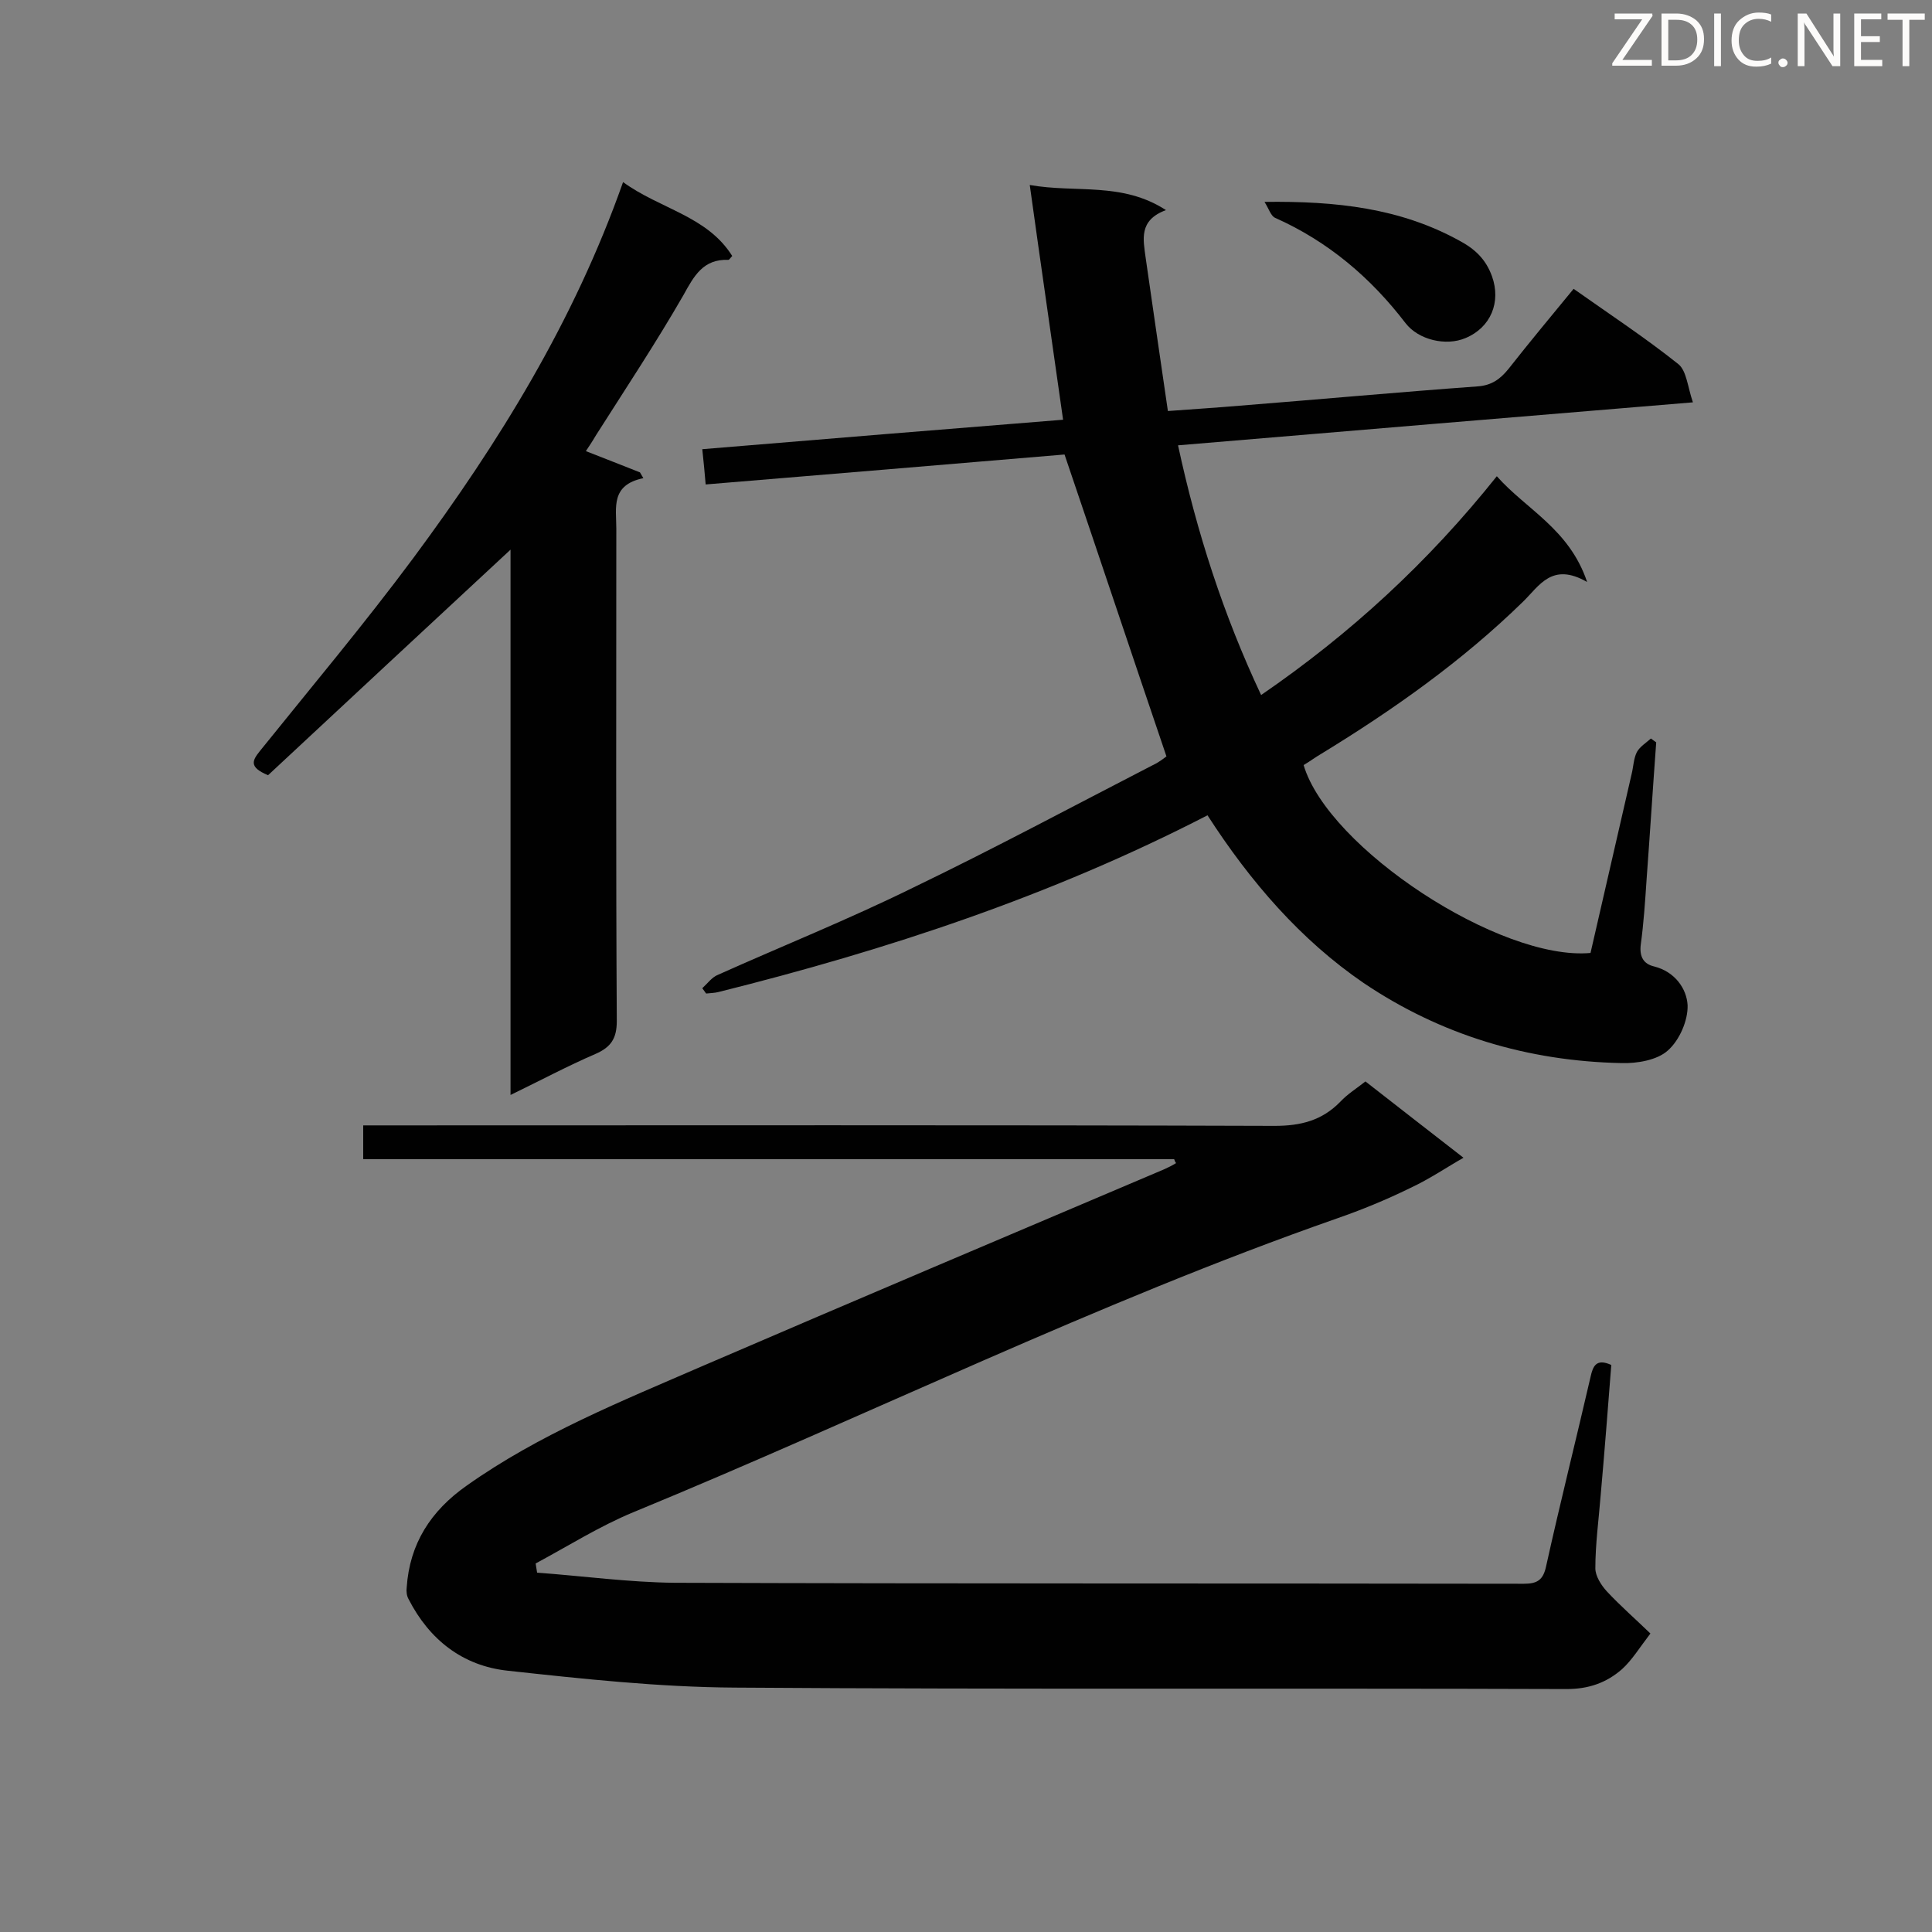
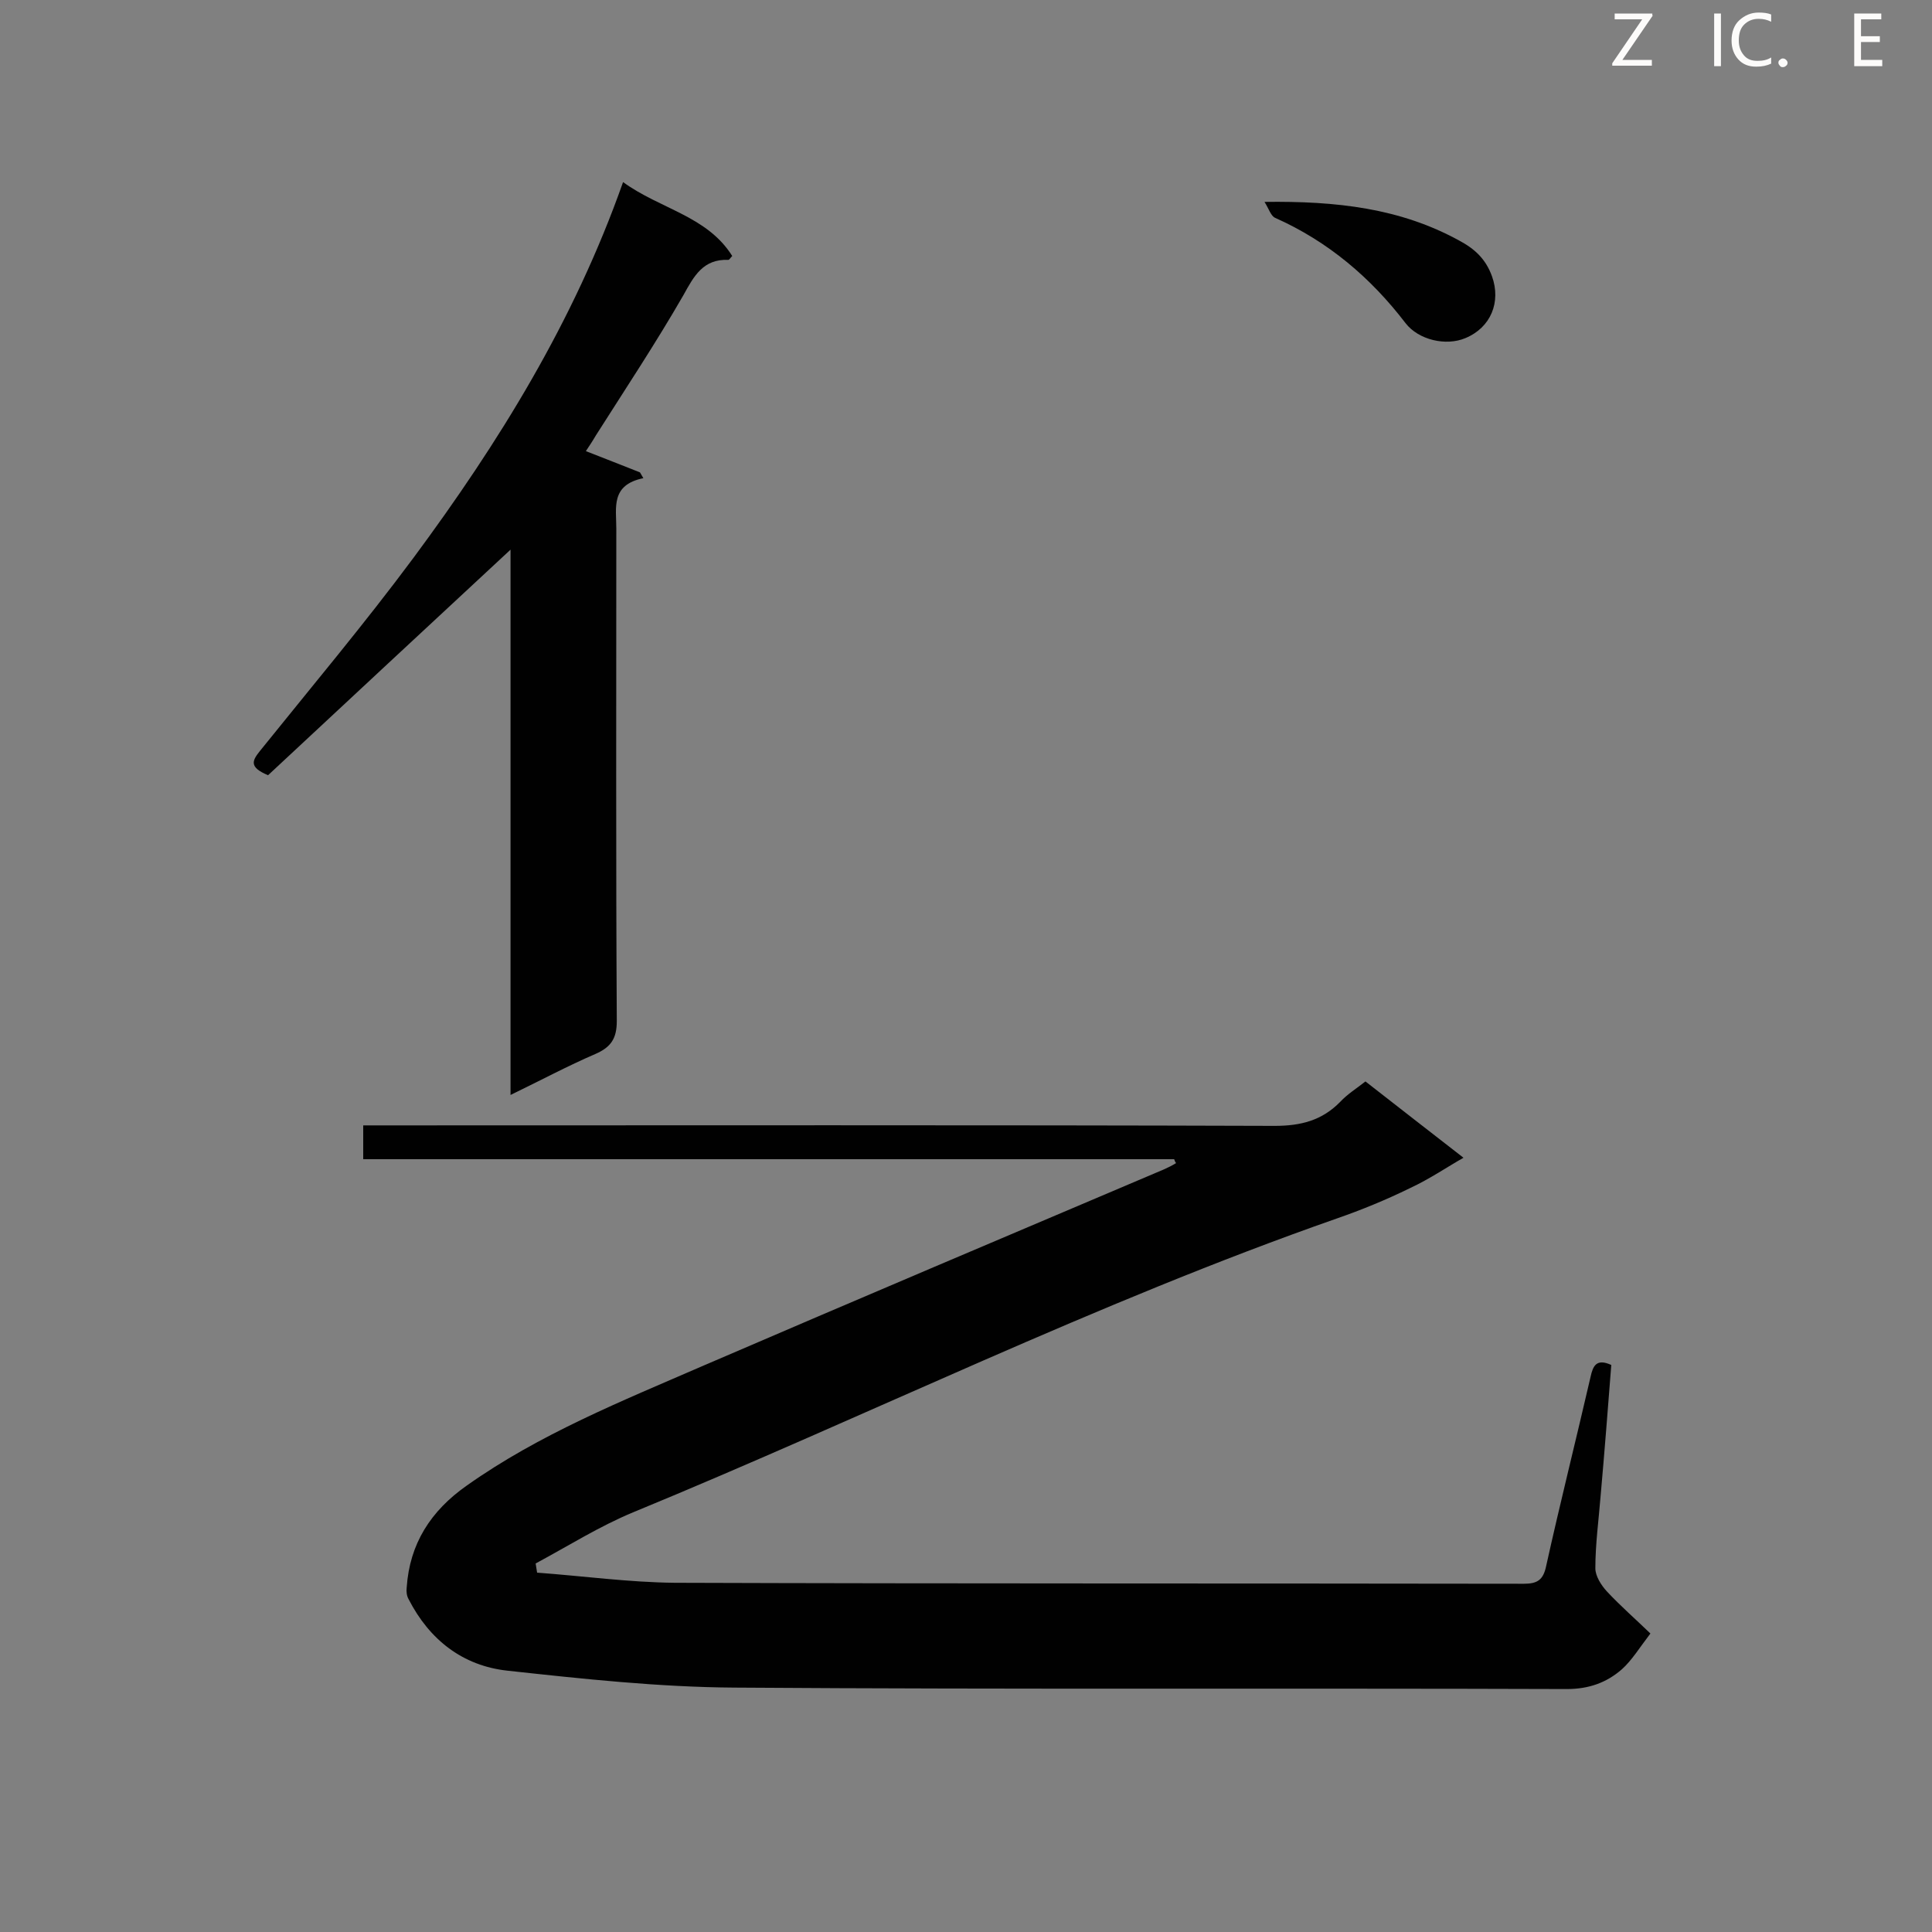
<svg xmlns="http://www.w3.org/2000/svg" enable-background="new 0 0 400 400" viewBox="0 0 400 400">
  <rect x="0" y="0" width="400" height="400" fill="#808080" stroke="none" />
  <path d="m243.1 240c-55.8 0-111.7 0-167.9 0 0-2.3 0-4.3 0-7h5.5c61.1 0 122.1-.1 183.2.1 5.4 0 9.8-1.1 13.6-5 1.5-1.6 3.3-2.7 5.2-4.2 6.7 5.2 13.3 10.4 20.3 15.8-3.2 1.8-7 4.4-11.1 6.3-4.9 2.4-10 4.5-15.2 6.3-49.7 17.4-97 40.8-145.6 60.8-7 2.9-13.5 7-20.2 10.6.1.6.2 1.2.3 1.9 9.5.7 19 2 28.5 2.1 58.6.2 117.2.1 175.8.2 2.8 0 4-.8 4.6-3.6 2.9-13.1 6.2-26.2 9.2-39.2.5-2.3 1.2-3.9 4.3-2.5-.7 9-1.4 18-2.2 27-.4 5-1.1 10.1-1.1 15.1 0 1.6 1.2 3.5 2.4 4.8 2.8 3 5.9 5.7 9 8.7-2.3 3-3.8 5.5-5.9 7.4-3.2 2.8-6.9 4.1-11.4 4.1-57.4-.2-114.9.1-172.3-.3-15.7-.1-31.4-1.8-47-3.5-9.3-1-16.2-6.4-20.5-14.8-.4-.7-.5-1.6-.4-2.4.6-9.1 5-15.9 12.4-21.1 15.1-10.7 32.1-17.5 48.9-24.8 31.8-13.7 63.7-27.2 95.5-40.7.9-.4 1.7-.8 2.5-1.3-.2-.2-.3-.5-.4-.8z" fill="#010101" />
-   <path d="m250 168.8c-32.4 16.7-66.4 27.9-101.3 36.6-.8.2-1.7.2-2.5.3-.3-.4-.6-.8-.8-1.1 1.1-1 2-2.3 3.3-2.8 13.4-6 27.1-11.5 40.3-18 16.8-8.1 33.2-16.9 49.7-25.4 1.3-.6 2.4-1.5 2.8-1.8-7.1-20.9-13.9-41.3-21.1-62.5-23.8 2-48.8 4.1-74.3 6.2-.2-2.3-.4-4.6-.7-7.3 25.1-2.1 49.9-4.1 74.7-6.1-2.3-16.3-4.6-32-6.9-48.6 9.6 1.7 19.1-.7 28.2 5.2-5.7 2.1-4.7 6.1-4.2 9.9 1.5 10.4 3 20.8 4.6 31.7 5.4-.4 10.1-.7 14.8-1.1 16.4-1.3 32.8-2.8 49.3-4 2.9-.2 4.7-1.5 6.4-3.6 4.4-5.6 8.9-11 13.5-16.6 7.5 5.3 14.8 10.1 21.7 15.6 1.7 1.4 1.9 4.7 3 7.9-36.1 3-71.1 5.9-106.6 8.9 3.9 18.1 9.4 35.1 17.2 51.7 18.5-12.7 34.6-27.5 48.8-45.3 6.1 6.9 15 10.9 18.7 21.9-7.3-4.2-9.9.8-13.3 4.1-12.6 12.3-26.9 22.4-41.8 31.5-1.2.7-2.4 1.6-3.6 2.3 5.1 17.2 40.7 40.6 59.4 38.9 2.8-12.3 5.7-24.7 8.5-37 .4-1.6.4-3.2 1.1-4.6.6-1.1 1.9-1.9 2.9-2.8.4.3.7.5 1.1.8-.7 9.5-1.3 19-2 28.5-.3 4.5-.6 9-1.2 13.4-.3 2.5.6 4 2.8 4.5 4.3 1.1 6.7 4.6 6.9 8 .1 3.2-1.7 7.3-4.1 9.4-2.2 2-6.4 2.7-9.6 2.6-19.4-.4-37.4-5.8-53.4-16.6-13-8.9-23.4-20.9-32.3-34.7z" fill="#010101" />
  <path d="m129 37.7c7.7 5.6 17.4 7 22.6 15.3-.4.4-.6.8-.8.8-5.2-.2-7.1 3.3-9.3 7.3-5.7 9.9-12 19.4-18.1 29-.7 1.2-1.5 2.4-2.1 3.3 3.9 1.5 7.6 3 11.2 4.4.2.4.5.8.7 1.2-6.8 1.4-5.6 6.1-5.6 10.4 0 34-.1 68 .1 102 0 3.6-1.2 5.4-4.4 6.8-5.8 2.5-11.4 5.5-17.6 8.5 0-38.2 0-75.7 0-112.9-16.9 15.7-33.8 31.4-50.2 46.7-4.1-1.7-3.2-3.1-1.7-5 10.7-13.3 21.7-26.4 31.8-40 17.7-23.9 33.2-48.9 43.4-77.8z" fill="#010101" />
-   <path d="m261.8 41.8c14.9-.2 28.1 1.3 40.3 8 3.2 1.7 5.5 3.8 6.8 7.4 1.9 5.3-.2 10.6-5.5 12.8-4 1.7-9.7.4-12.4-3.1-7.2-9.4-16-16.9-27-21.8-.9-.4-1.3-1.9-2.2-3.3z" fill="#010101" />
+   <path d="m261.8 41.8c14.9-.2 28.1 1.3 40.3 8 3.2 1.7 5.5 3.8 6.8 7.4 1.9 5.3-.2 10.6-5.5 12.8-4 1.7-9.7.4-12.4-3.1-7.2-9.4-16-16.9-27-21.8-.9-.4-1.3-1.9-2.2-3.3" fill="#010101" />
  <g fill="#fcfbfa">
    <path d="m342.2 3.2-6.3 9.2h6.1v1.2h-8.2v-.5l6.2-9.1h-5.7v-1.2h7.8v.4z" />
-     <path d="m344 13.7v-10.9h3.1c1.6 0 3 .5 4.1 1.4 1.1 1 1.6 2.2 1.6 3.9s-.5 3-1.6 4-2.5 1.5-4.2 1.5h-3zm1.4-9.6v8.4h1.6c1.4 0 2.5-.4 3.2-1.1.8-.8 1.2-1.8 1.2-3.2s-.4-2.4-1.2-3.1-1.8-1-3.1-1z" />
    <path d="m356.3 2.8v10.9h-1.4v-10.9z" />
    <path d="m366.6 13.2c-.8.4-1.8.6-3 .6-1.6 0-2.8-.5-3.7-1.5s-1.4-2.3-1.4-3.9c0-1.7.5-3.2 1.6-4.2s2.4-1.6 4-1.6c1 0 1.9.1 2.6.4v1.5c-.8-.4-1.6-.6-2.6-.6-1.2 0-2.2.4-3 1.2s-1.1 1.9-1.1 3.3c0 1.3.4 2.3 1.1 3.1s1.6 1.1 2.8 1.1c1.1 0 2-.2 2.8-.7v1.3z" />
    <path d="m368.2 13c0-.3.1-.5.3-.6.2-.2.4-.3.6-.3.3 0 .5.1.7.3s.3.4.3.6-.1.5-.3.6c-.2.2-.4.3-.7.3s-.5-.1-.6-.3c-.2-.2-.3-.4-.3-.6z" />
-     <path d="m381.1 13.7h-1.7l-5.5-8.4c-.2-.2-.3-.5-.4-.7 0 .2.1.8.1 1.5v7.6h-1.4v-10.9h1.8l5.3 8.3c.3.4.4.6.4.8 0-.3-.1-.8-.1-1.6v-7.5h1.4v10.9z" />
    <path d="m389.7 13.7h-5.8v-10.9h5.6v1.2h-4.2v3.5h3.9v1.2h-3.9v3.7h4.4z" />
-     <path d="m398.4 4.1h-3.1v9.6h-1.4v-9.6h-3.1v-1.3h7.7v1.3z" />
  </g>
</svg>